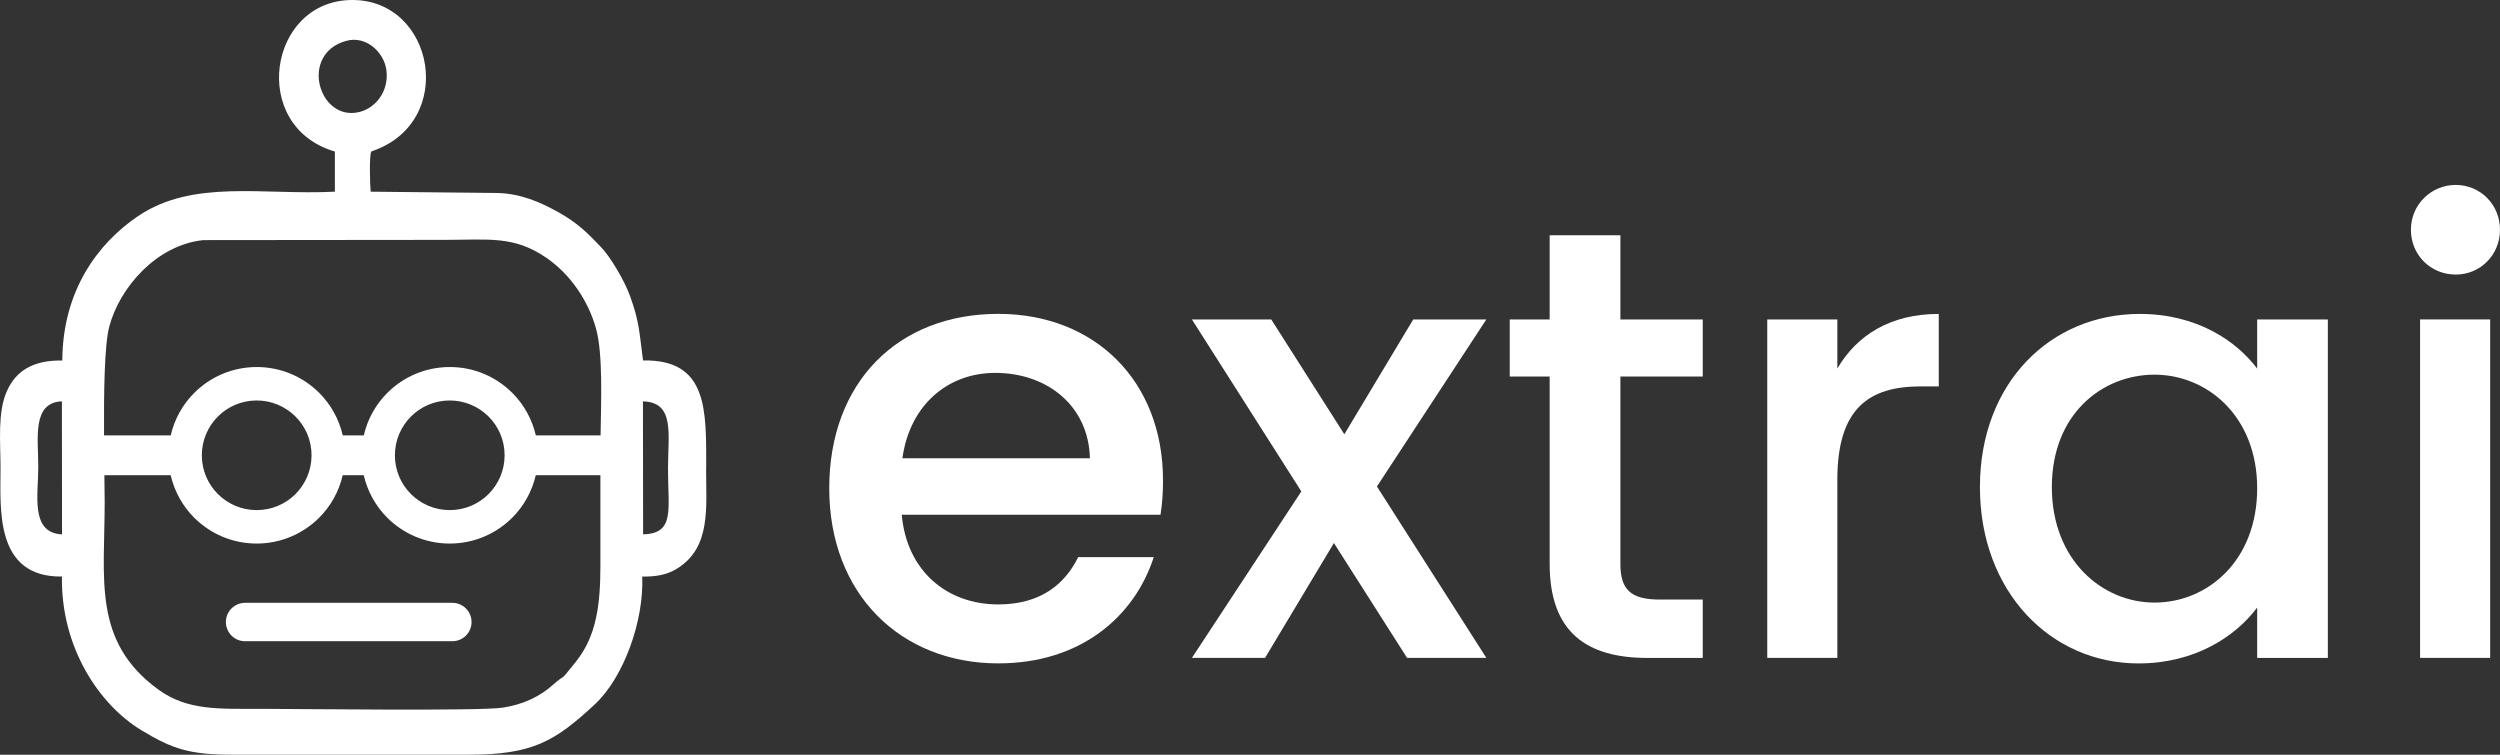
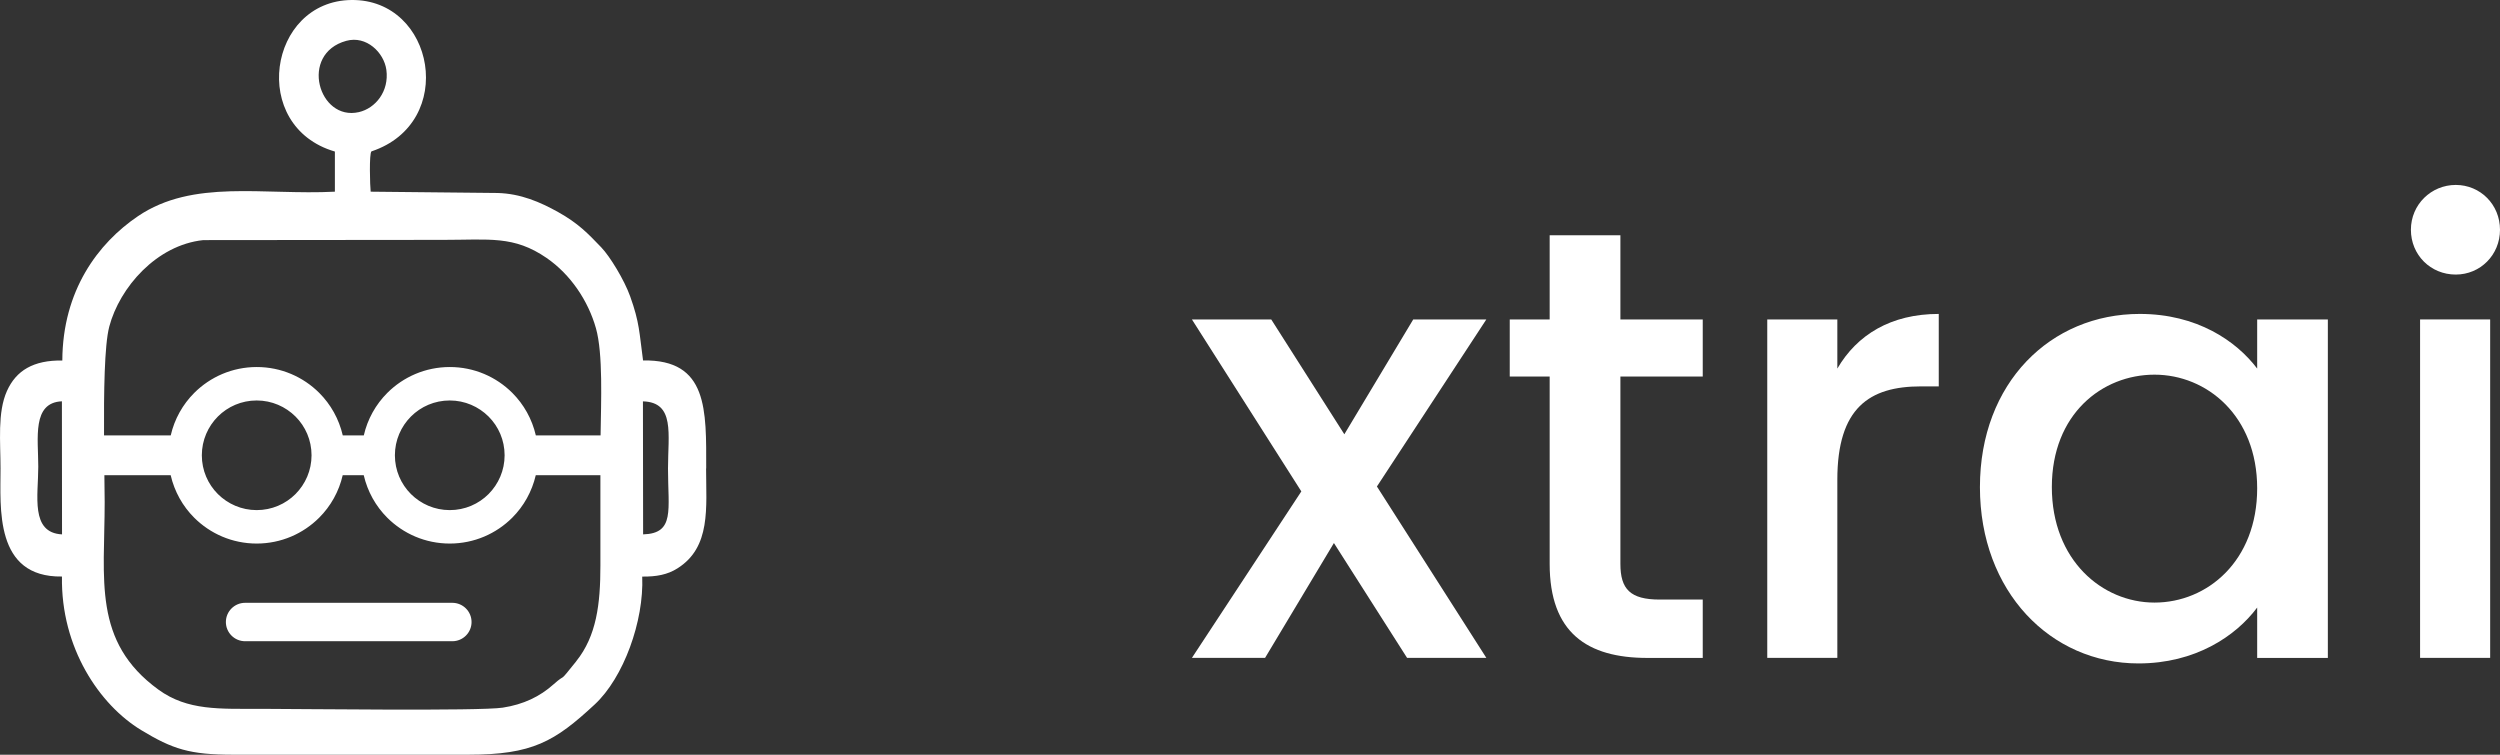
<svg xmlns="http://www.w3.org/2000/svg" width="424" height="128" viewBox="0 0 424 128" fill="none">
  <rect x="0" y="0" width="424" height="128" fill="#333333" stroke="none" />
  <g clip-path="url(#clip0_396_496)">
    <path fill-rule="evenodd" clip-rule="evenodd" d="M119.772 79.456C119.772 69.597 120.124 60.932 109.062 61.133C108.419 56.435 108.489 54.758 106.872 50.25C105.877 47.479 103.446 43.483 101.969 41.947C99.688 39.567 98.07 37.881 94.705 35.993C91.63 34.276 88.315 32.831 84.366 32.73L62.865 32.509C62.755 31.636 62.584 25.963 63.006 25.672C77.604 20.803 73.726 -0.141 59.63 -0C45.474 0.14 42.228 21.455 56.797 25.702V32.509C44.67 33.132 32.764 30.331 23.41 36.656C16.628 41.244 10.62 49.276 10.57 61.143C5.657 61.063 2.733 62.86 1.186 66.294C-0.462 69.948 0.091 74.989 0.091 79.456C0.101 86.043 -0.995 97.95 10.509 97.779C10.298 109.878 16.91 119.566 23.942 123.823C29.277 127.056 32.171 128 39.556 128H79.403C90.314 128 94.082 125.771 100.863 119.476C105.746 114.948 109.233 105.36 108.921 97.789C111.302 97.82 113.211 97.468 114.899 96.394C120.606 92.799 119.762 86.123 119.752 79.456H119.772ZM6.491 79.155C6.491 74.326 5.395 68.282 10.499 68.061L10.52 90.631C5.114 90.36 6.491 84.045 6.491 79.155ZM58.726 6.927C62.142 5.984 65.126 8.915 65.528 11.847C66.02 15.481 63.689 18.363 60.866 19.015C54.034 20.592 50.718 9.126 58.726 6.927ZM18.527 55.41C20.295 48.724 26.565 41.555 34.472 40.722L75.213 40.682C82.98 40.682 87.149 39.929 92.695 43.744C96.754 46.535 99.758 51.003 101.074 55.682C102.29 59.989 101.939 68.151 101.858 73.844H90.877C90.234 71.063 88.837 68.583 86.888 66.635C84.175 63.924 80.428 62.248 76.288 62.248C72.149 62.248 68.401 63.924 65.688 66.635C63.739 68.583 62.333 71.073 61.7 73.844H58.133C57.49 71.063 56.093 68.583 54.144 66.635C51.431 63.924 47.684 62.248 43.544 62.248C39.405 62.248 35.657 63.924 32.945 66.635C30.996 68.583 29.589 71.073 28.956 73.844H17.643C17.603 66.625 17.703 58.533 18.527 55.42V55.41ZM85.582 77.217C85.582 79.788 84.537 82.107 82.859 83.794C81.171 85.48 78.85 86.514 76.278 86.514C73.706 86.514 71.385 85.47 69.697 83.794C68.009 82.107 66.974 79.788 66.974 77.217C66.974 74.647 68.019 72.328 69.697 70.641C71.385 68.954 73.706 67.92 76.278 67.92C78.85 67.92 81.171 68.965 82.859 70.641C84.547 72.328 85.582 74.647 85.582 77.217ZM52.838 77.217C52.838 79.788 51.793 82.107 50.115 83.794C48.427 85.48 46.106 86.514 43.534 86.514C40.962 86.514 38.642 85.47 36.953 83.794C35.266 82.107 34.231 79.788 34.231 77.217C34.231 74.647 35.276 72.328 36.953 70.641C38.642 68.954 40.962 67.92 43.534 67.92C46.106 67.92 48.427 68.965 50.115 70.641C51.803 72.328 52.838 74.647 52.838 77.217ZM97.729 112.157C94.443 116.253 96.272 113.934 93.871 116.072C91.57 118.13 88.797 119.476 85.26 120.018C81.372 120.62 50.929 120.229 44.348 120.219C37.235 120.209 31.829 120.56 26.876 116.966C15.654 108.813 17.753 98.251 17.753 85.149C17.753 84.014 17.733 82.438 17.703 80.591H28.946C29.589 83.372 30.985 85.852 32.935 87.8C35.647 90.51 39.395 92.187 43.534 92.187C47.674 92.187 51.421 90.51 54.134 87.8C56.083 85.852 57.49 83.362 58.123 80.591H61.69C62.333 83.372 63.729 85.852 65.678 87.8C68.391 90.51 72.139 92.187 76.278 92.187C80.418 92.187 84.165 90.51 86.878 87.8C88.827 85.852 90.224 83.362 90.867 80.591H101.828C101.828 85.701 101.828 90.812 101.828 95.932C101.828 102.418 101.185 107.839 97.719 112.157H97.729ZM109.072 90.631L109.042 68.071C114.508 68.222 113.292 73.633 113.292 79.456C113.292 86.504 114.497 90.47 109.072 90.631Z" fill="white" />
    <path d="M76.71 102.237H41.575C39.772 102.237 38.31 103.696 38.31 105.495C38.31 107.295 39.772 108.753 41.575 108.753H76.71C78.514 108.753 79.976 107.295 79.976 105.495C79.976 103.696 78.514 102.237 76.71 102.237Z" fill="white" />
-     <path d="M169.305 53.232C152.315 53.232 140.64 64.799 140.64 82.82C140.64 100.842 152.837 112.509 169.305 112.509C183.381 112.509 192.443 104.487 195.678 94.487H182.858C180.668 98.965 176.599 102.509 169.305 102.509C160.544 102.509 153.772 96.776 152.938 87.298H196.824C197.135 85.32 197.246 83.443 197.246 81.465C197.246 64.588 185.671 53.232 169.305 53.232ZM153.048 77.72C154.304 68.654 160.765 63.242 168.792 63.242C177.654 63.242 184.637 68.865 184.848 77.72H153.048Z" fill="white" />
    <path d="M239.685 54.176L228 73.653L215.602 54.176H202.149L220.706 83.342L202.149 111.574H214.557L226.232 92.097L238.64 111.574H252.083L233.526 82.509L252.083 54.176H239.685Z" fill="white" />
    <path d="M274.81 39.899H262.824V54.176H256.052V63.865H262.824V95.641C262.824 107.308 269.183 111.585 279.401 111.585H288.785V101.686H281.491C276.488 101.686 274.82 99.919 274.82 95.641V63.865H288.785V54.176H274.82V39.899H274.81Z" fill="white" />
    <path d="M311.612 62.509V54.176H299.727V111.575H311.612V81.364C311.612 69.176 317.038 65.531 325.789 65.531H328.813V53.242C320.685 53.242 314.948 56.786 311.612 62.509Z" fill="white" />
    <path d="M382.817 62.509C379.27 57.82 372.599 53.242 362.903 53.242C347.792 53.242 335.796 64.909 335.796 82.619C335.796 100.33 347.782 112.518 362.692 112.518C372.287 112.518 379.159 107.93 382.817 103.041V111.585H394.803V54.186H382.817V62.519V62.509ZM365.405 102.197C356.543 102.197 347.993 95.009 347.993 82.609C347.993 70.21 356.543 63.543 365.405 63.543C374.266 63.543 382.817 70.521 382.817 82.82C382.817 95.119 374.377 102.197 365.405 102.197Z" fill="white" />
    <path d="M416.495 46.566C420.664 46.566 424 43.233 424 38.965C424 34.699 420.664 31.365 416.495 31.365C412.325 31.365 408.889 34.699 408.889 38.965C408.889 43.233 412.225 46.566 416.495 46.566Z" fill="white" />
    <path d="M422.332 54.176H410.446V111.574H422.332V54.176Z" fill="white" />
  </g>
  <defs>
    <clipPath id="clip0_396_496">
      <rect width="424" height="128" fill="white" />
    </clipPath>
  </defs>
</svg>